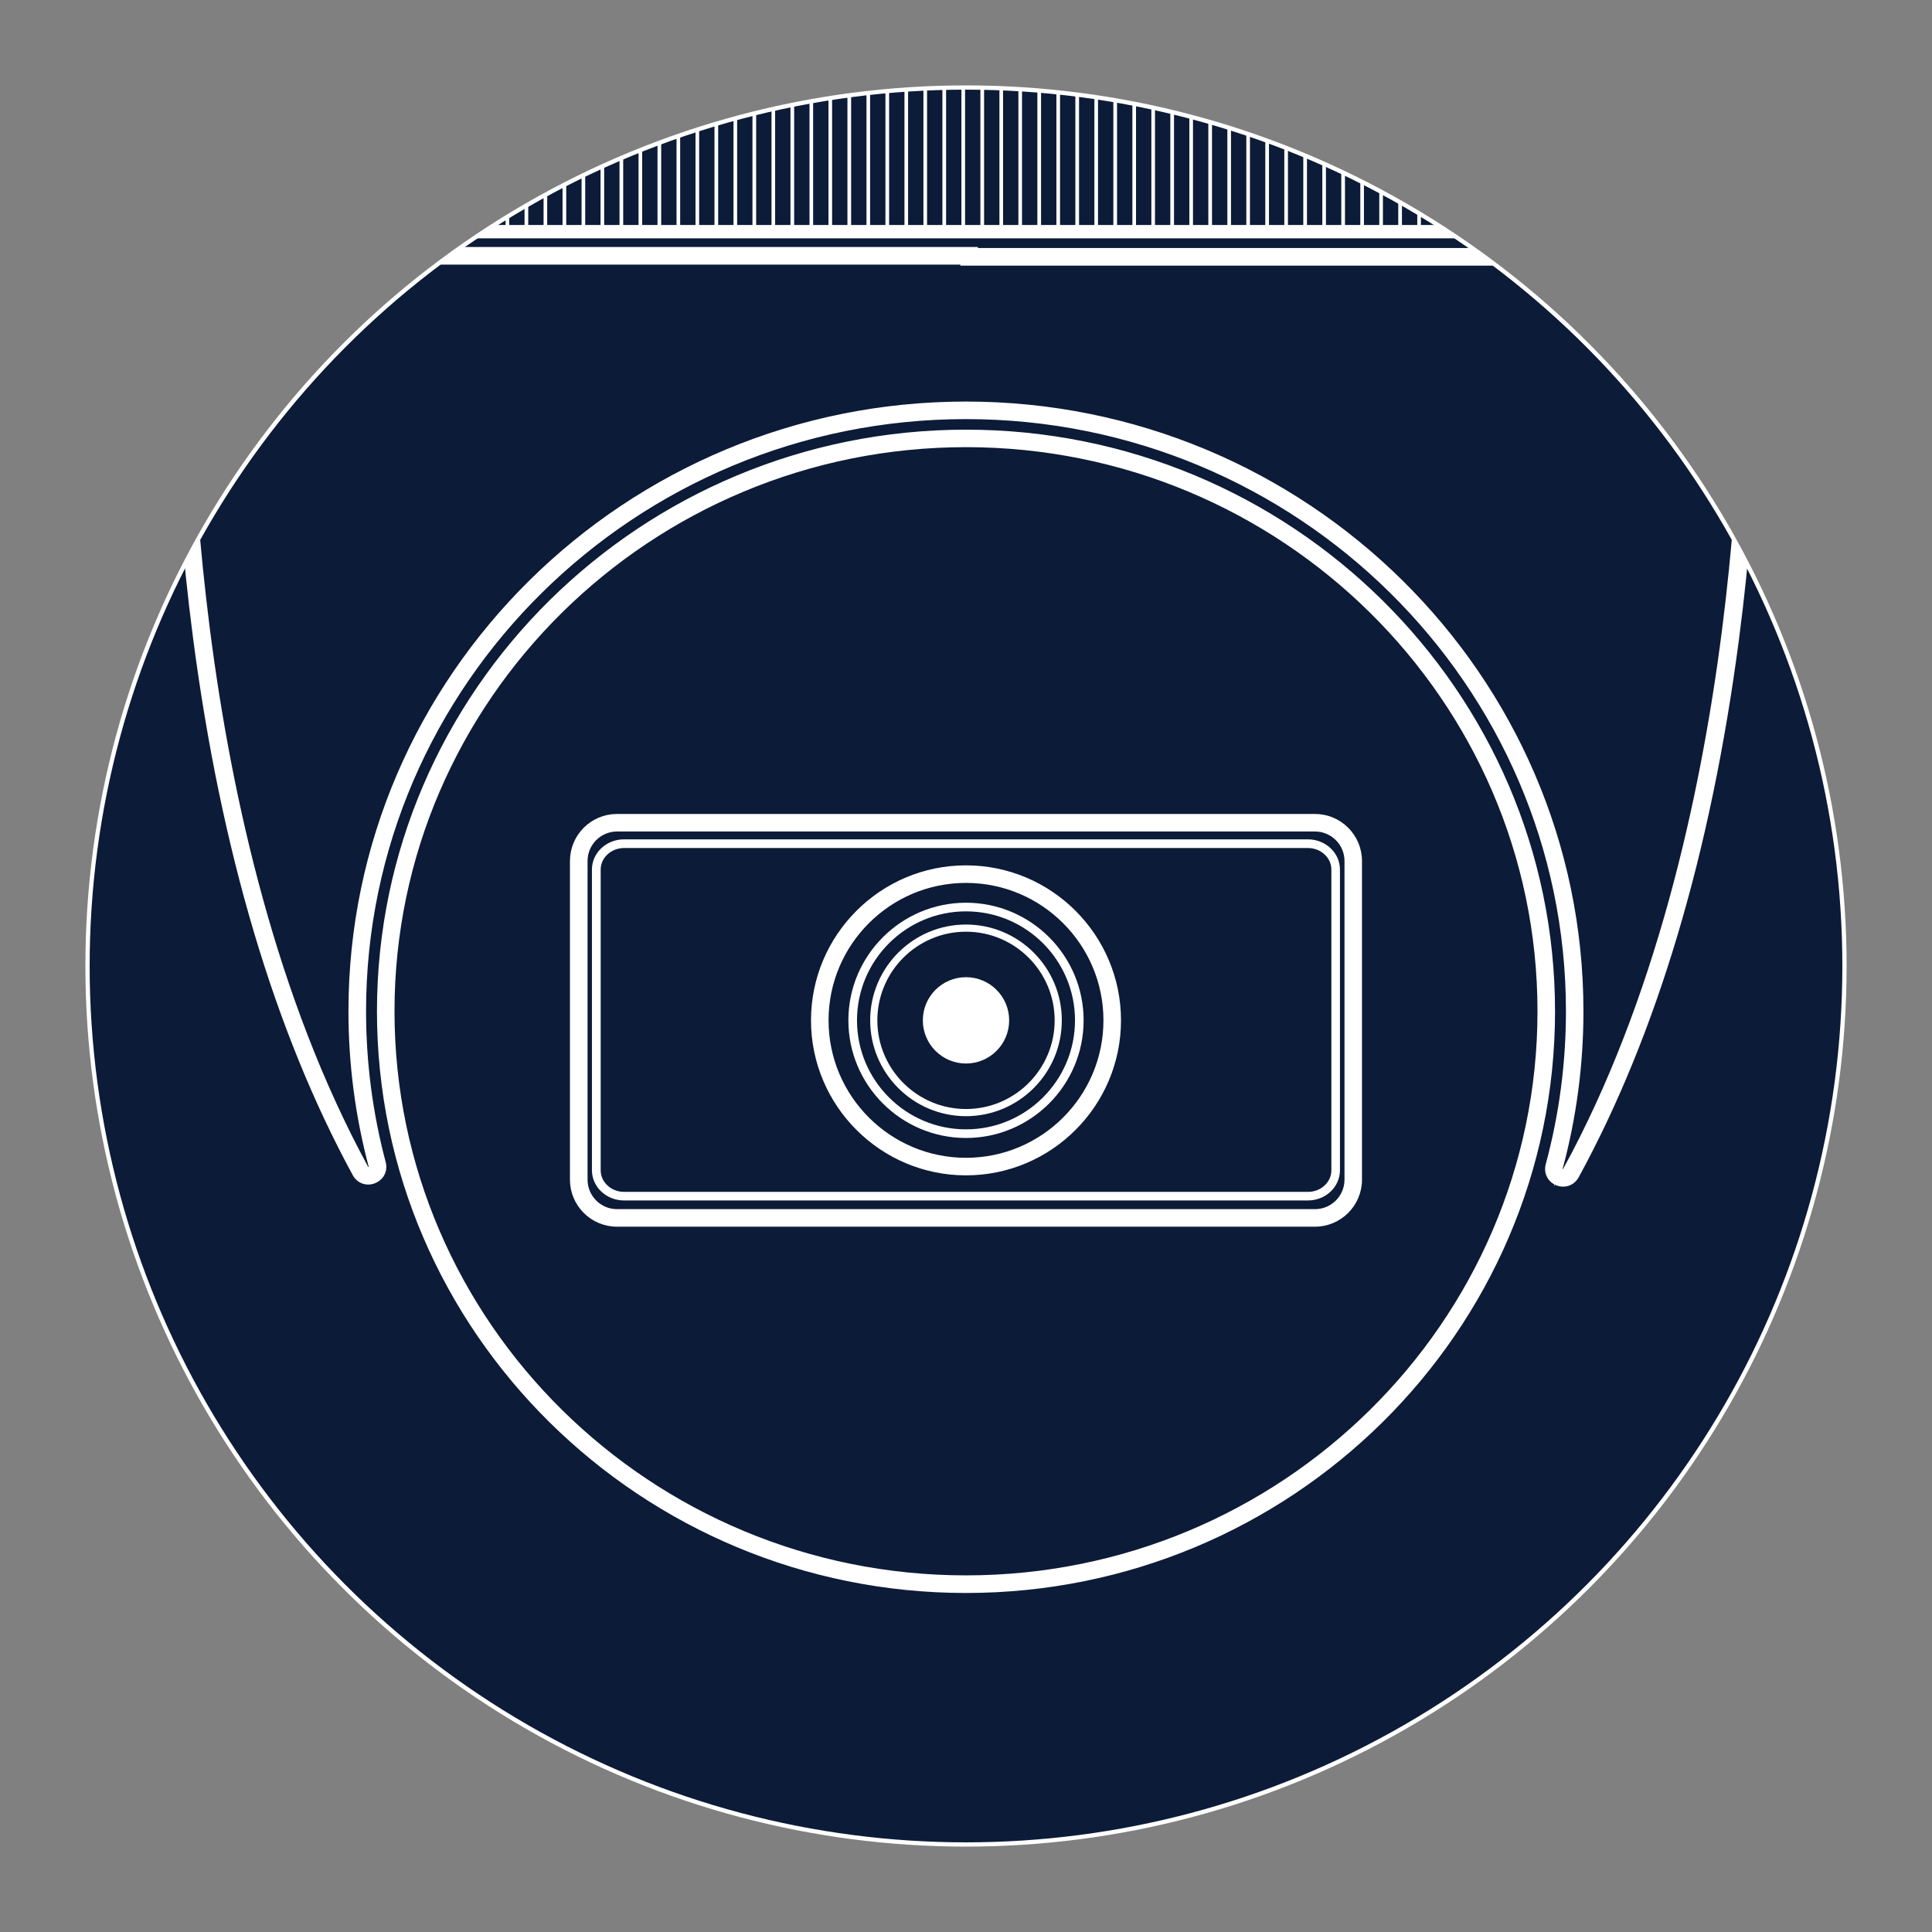
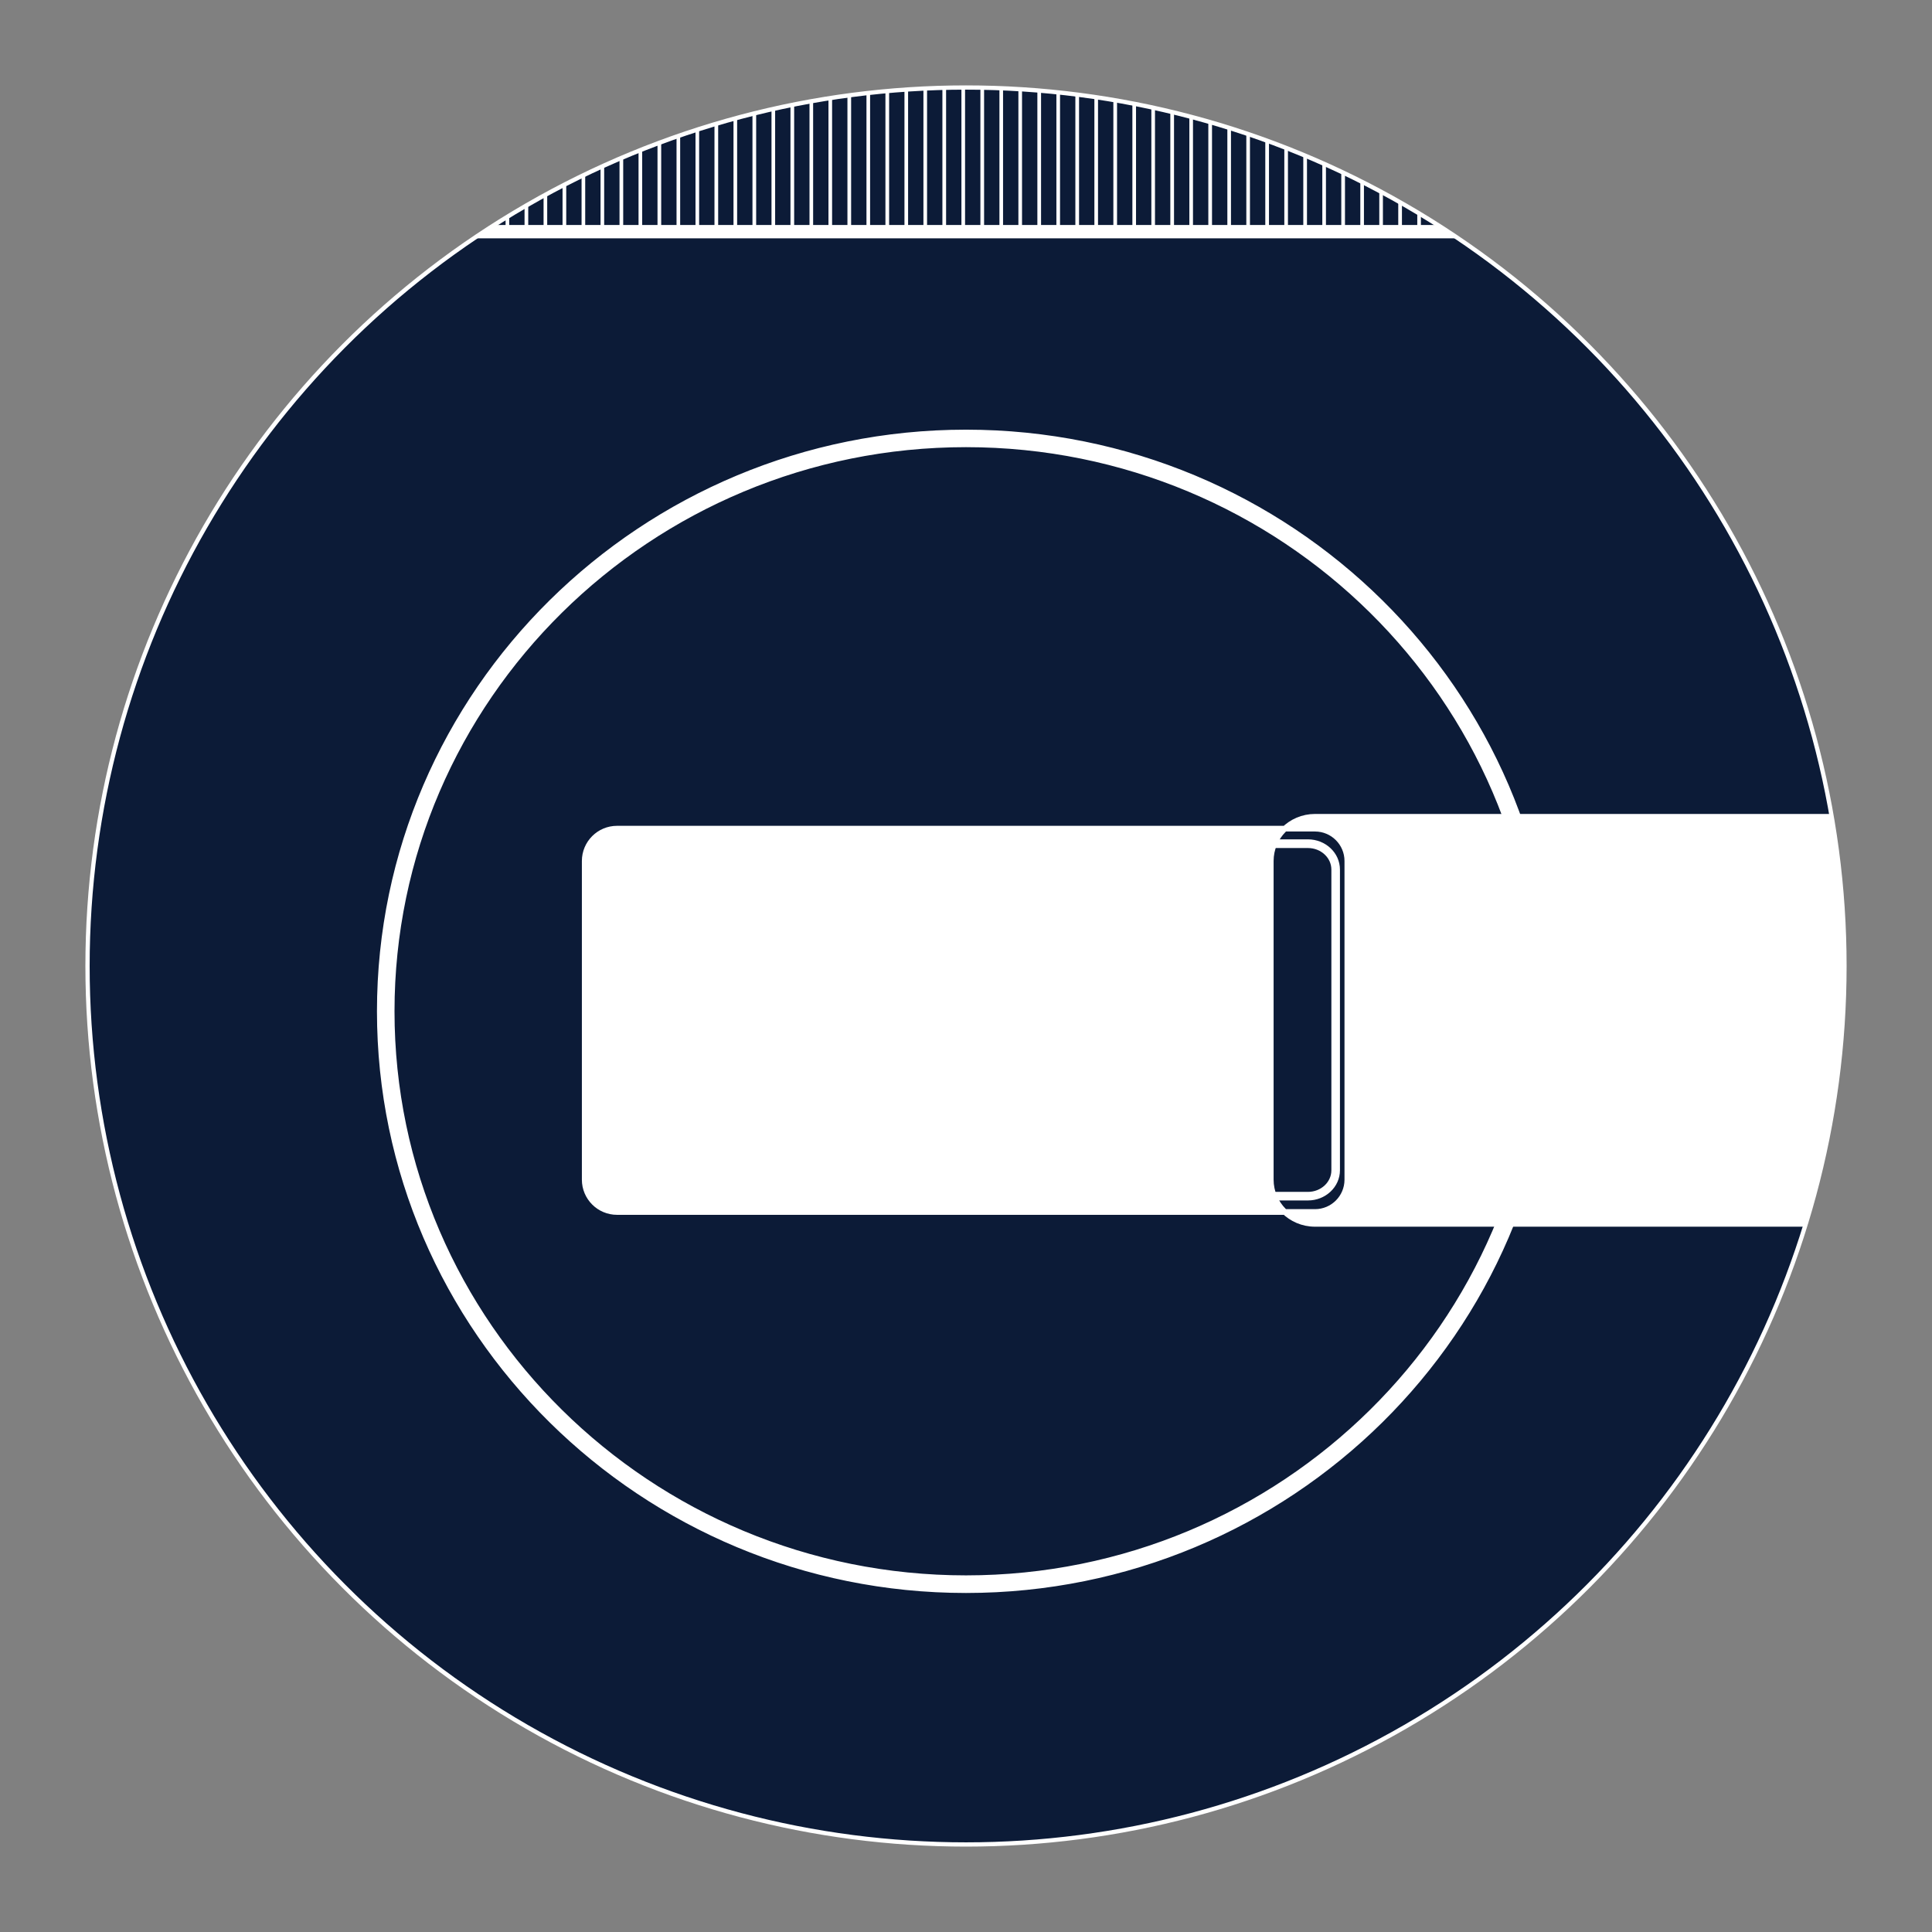
<svg xmlns="http://www.w3.org/2000/svg" id="Layer_1" data-name="Layer 1" viewBox="0 0 340.16 340.16">
  <rect x="0" y="0" width="340.16" height="340.16" fill="#808080" stroke="none" />
  <defs>
    <style>      .cls-1, .cls-2, .cls-3 {        stroke: #fff;        stroke-miterlimit: 10;      }      .cls-1, .cls-3 {        fill: #fff;      }      .cls-4, .cls-2 {        fill: none;      }      .cls-2 {        stroke-width: .75px;      }      .cls-5 {        clip-path: url(#clippath-1);      }      .cls-6 {        fill: #0c1b37;      }      .cls-3 {        stroke-width: .25px;      }      .cls-7 {        clip-path: url(#clippath);      }    </style>
    <clipPath id="clippath">
      <circle class="cls-2" cx="170.08" cy="170.08" r="154.67" />
    </clipPath>
    <clipPath id="clippath-1">
      <circle class="cls-4" cx="170.08" cy="170.08" r="154.67" />
    </clipPath>
  </defs>
  <circle class="cls-6" cx="170.08" cy="170.08" r="154.67" />
  <circle class="cls-4" cx="170.08" cy="170.08" r="154.67" />
  <g>
    <g class="cls-7">
      <g>
-         <path class="cls-1" d="M309.1,48.98c-.08-2.7-2.25-4.81-4.95-4.81h-132.47v-.18H36.01c-2.7,0-4.87,2.11-4.95,4.81-.26,9.2-.46,33.8,3.43,63.51,4.9,37.41,14.34,69.16,28.06,94.36.66,1.21,2.01,1.7,3.29,1.19,1.29-.51,1.94-1.8,1.58-3.14-2.3-8.66-3.47-17.63-3.47-26.67,0-57.77,47.61-104.76,106.13-104.76s106.13,47,106.13,104.76c0,9.17-1.2,18.27-3.57,27.04-.36,1.34.28,2.63,1.56,3.14.34.14.69.2,1.03.2.93,0,1.8-.5,2.29-1.4,13.76-25.21,23.23-56.99,28.15-94.46,3.9-29.75,3.71-54.39,3.44-63.61ZM275.67,206.04c-.21.38-.53.32-.7.26-.17-.07-.43-.24-.32-.66,2.42-8.95,3.64-18.24,3.64-27.59,0-58.92-48.55-106.85-108.22-106.85s-108.22,47.93-108.22,106.85c0,9.22,1.19,18.37,3.54,27.21.11.42-.16.59-.33.66-.17.07-.48.12-.68-.24-32.32-59.35-31.69-141.04-31.24-156.81.04-1.56,1.3-2.78,2.86-2.78h133.58v.18h134.56c1.56,0,2.81,1.22,2.86,2.78.45,15.8,1.08,97.63-31.34,157Z" />
        <path class="cls-1" d="M170.08,76.15c-56.91,0-103.21,45.72-103.21,101.91s46.3,101.91,103.21,101.91,103.21-45.72,103.21-101.91-46.3-101.91-103.21-101.91ZM170.08,277.87c-55.76,0-101.12-44.78-101.12-99.82s45.36-99.82,101.12-99.82,101.12,44.78,101.12,99.82-45.36,99.82-101.12,99.82Z" />
-         <path class="cls-1" d="M231.52,143.81h-122.89c-4.29,0-7.78,3.49-7.78,7.78v56.11c0,4.29,3.49,7.78,7.78,7.78h122.89c4.29,0,7.78-3.49,7.78-7.78v-56.11c0-4.29-3.49-7.78-7.78-7.78ZM237.22,207.7c0,3.14-2.55,5.69-5.69,5.69h-122.89c-3.14,0-5.69-2.55-5.69-5.69v-56.11c0-3.14,2.55-5.69,5.69-5.69h122.89c3.14,0,5.69,2.55,5.69,5.69v56.11Z" />
+         <path class="cls-1" d="M231.52,143.81c-4.29,0-7.78,3.49-7.78,7.78v56.11c0,4.29,3.49,7.78,7.78,7.78h122.89c4.29,0,7.78-3.49,7.78-7.78v-56.11c0-4.29-3.49-7.78-7.78-7.78ZM237.22,207.7c0,3.14-2.55,5.69-5.69,5.69h-122.89c-3.14,0-5.69-2.55-5.69-5.69v-56.11c0-3.14,2.55-5.69,5.69-5.69h122.89c3.14,0,5.69,2.55,5.69,5.69v56.11Z" />
        <path class="cls-1" d="M170.08,152.86c-14.77,0-26.79,12.02-26.79,26.79s12.02,26.79,26.79,26.79,26.79-12.02,26.79-26.79-12.02-26.79-26.79-26.79ZM170.08,204.35c-13.62,0-24.7-11.08-24.7-24.7s11.08-24.7,24.7-24.7,24.7,11.08,24.7,24.7-11.08,24.7-24.7,24.7Z" />
        <path class="cls-1" d="M230.28,148.28h-120.41c-2.84,0-5.15,2.16-5.15,4.82v52.94c0,2.66,2.31,4.82,5.15,4.82h120.41c2.84,0,5.14-2.16,5.14-4.82v-52.94c0-2.66-2.31-4.82-5.14-4.82ZM234.91,206.05c0,2.37-2.07,4.3-4.62,4.3h-120.41c-2.55,0-4.62-1.93-4.62-4.3v-52.94c0-2.37,2.07-4.3,4.62-4.3h120.41c2.55,0,4.62,1.93,4.62,4.3v52.94Z" />
        <path class="cls-1" d="M170.08,159.44c-11.14,0-20.21,9.07-20.21,20.21s9.07,20.21,20.21,20.21,20.21-9.07,20.21-20.21-9.07-20.21-20.21-20.21ZM170.08,199.34c-10.86,0-19.69-8.83-19.69-19.69s8.83-19.69,19.69-19.69,19.69,8.83,19.69,19.69-8.83,19.69-19.69,19.69Z" />
-         <path class="cls-1" d="M170.08,163.28c-9.03,0-16.37,7.34-16.37,16.37s7.34,16.37,16.37,16.37,16.37-7.34,16.37-16.37-7.34-16.37-16.37-16.37ZM170.08,195.76c-8.88,0-16.11-7.23-16.11-16.11s7.23-16.11,16.11-16.11,16.11,7.23,16.11,16.11-7.23,16.11-16.11,16.11Z" />
        <path class="cls-1" d="M170.08,186.75c-3.91,0-7.1-3.18-7.1-7.1s3.18-7.1,7.1-7.1,7.1,3.18,7.1,7.1-3.18,7.1-7.1,7.1Z" />
      </g>
    </g>
    <circle class="cls-2" cx="170.08" cy="170.08" r="154.67" />
  </g>
  <g class="cls-5">
    <path class="cls-3" d="M35.83,41.84h268.5c2.62,0,4.76-2.13,4.76-4.76V14.12c0-2.62-2.13-4.76-4.76-4.76H35.83c-2.62,0-4.76,2.13-4.76,4.76v22.96c0,2.62,2.13,4.76,4.76,4.76ZM303.56,11.45h.77c1.47,0,2.66,1.2,2.66,2.66v22.96c0,1.47-1.19,2.66-2.66,2.66h-.77V11.45ZM300.21,11.45h2.95v28.29h-2.95V11.45ZM296.87,11.45h2.95v28.29h-2.95V11.45ZM293.53,11.45h2.95v28.29h-2.95V11.45ZM290.18,11.45h2.95v28.29h-2.95V11.45ZM286.84,11.45h2.95v28.29h-2.95V11.45ZM283.49,11.45h2.95v28.29h-2.95V11.45ZM280.15,11.45h2.95v28.29h-2.95V11.45ZM276.81,11.45h2.95v28.29h-2.95V11.45ZM273.46,11.45h2.95v28.29h-2.95V11.45ZM270.12,11.45h2.95v28.29h-2.95V11.45ZM266.77,11.45h2.95v28.29h-2.95V11.45ZM263.43,11.45h2.95v28.29h-2.95V11.45ZM260.08,11.45h2.95v28.29h-2.95V11.45ZM256.74,11.45h2.95v28.29h-2.95V11.45ZM253.4,11.45h2.95v28.29h-2.95V11.45ZM250.05,11.45h2.95v28.29h-2.95V11.45ZM246.71,11.45h2.95v28.29h-2.95V11.45ZM243.36,11.45h2.95v28.29h-2.95V11.45ZM240.02,11.45h2.95v28.29h-2.95V11.45ZM236.68,11.45h2.95v28.29h-2.95V11.45ZM233.33,11.45h2.95v28.29h-2.95V11.45ZM229.99,11.45h2.95v28.29h-2.95V11.45ZM226.64,11.45h2.95v28.29h-2.95V11.45ZM223.3,11.45h2.95v28.29h-2.95V11.45ZM219.95,11.45h2.95v28.29h-2.95V11.45ZM216.61,11.45h2.95v28.29h-2.95V11.45ZM213.27,11.45h2.95v28.29h-2.95V11.45ZM209.92,11.45h2.95v28.29h-2.95V11.45ZM206.58,11.45h2.95v28.29h-2.95V11.45ZM203.23,11.45h2.95v28.29h-2.95V11.45ZM199.89,11.45h2.95v28.29h-2.95V11.45ZM196.55,11.45h2.95v28.29h-2.95V11.45ZM193.2,11.45h2.95v28.29h-2.95V11.45ZM189.86,11.45h2.95v28.29h-2.95V11.45ZM186.51,11.45h2.95v28.29h-2.95V11.45ZM183.17,11.45h2.95v28.29h-2.95V11.45ZM179.82,11.45h2.95v28.29h-2.95V11.45ZM176.48,11.45h2.95v28.29h-2.95V11.45ZM173.14,11.45h2.95v28.29h-2.95V11.45ZM169.79,11.45h2.95v28.29h-2.95V11.45ZM166.45,11.45h2.95v28.29h-2.95V11.45ZM163.1,11.45h2.95v28.29h-2.95V11.45ZM159.76,11.45h2.95v28.29h-2.95V11.45ZM156.42,11.45h2.95v28.29h-2.95V11.45ZM153.07,11.45h2.95v28.29h-2.95V11.45ZM149.73,11.45h2.95v28.29h-2.95V11.45ZM146.38,11.45h2.95v28.29h-2.95V11.45ZM143.04,11.45h2.95v28.29h-2.95V11.45ZM139.7,11.45h2.95v28.29h-2.95V11.45ZM136.35,11.45h2.95v28.29h-2.95V11.45ZM133.01,11.45h2.95v28.29h-2.95V11.45ZM129.66,11.45h2.95v28.29h-2.95V11.45ZM126.32,11.45h2.95v28.29h-2.95V11.45ZM122.97,11.45h2.95v28.29h-2.95V11.45ZM119.63,11.45h2.95v28.29h-2.95V11.45ZM116.29,11.45h2.95v28.29h-2.95V11.45ZM112.94,11.45h2.95v28.29h-2.95V11.45ZM109.6,11.45h2.95v28.29h-2.95V11.45ZM106.25,11.45h2.95v28.29h-2.95V11.45ZM102.91,11.45h2.95v28.29h-2.95V11.45ZM99.57,11.45h2.95v28.29h-2.95V11.45ZM96.22,11.45h2.95v28.29h-2.95V11.45ZM92.88,11.45h2.95v28.29h-2.95V11.45ZM89.53,11.45h2.95v28.29h-2.95V11.45ZM86.19,11.45h2.95v28.29h-2.95V11.45ZM82.84,11.45h2.95v28.29h-2.95V11.45ZM79.5,11.45h2.95v28.29h-2.95V11.45ZM76.16,11.45h2.95v28.29h-2.95V11.45ZM72.81,11.45h2.95v28.29h-2.95V11.45ZM69.47,11.45h2.95v28.29h-2.95V11.45ZM66.12,11.45h2.95v28.29h-2.95V11.45ZM62.78,11.45h2.95v28.29h-2.95V11.45ZM59.44,11.45h2.95v28.29h-2.95V11.45ZM56.09,11.45h2.95v28.29h-2.95V11.45ZM52.75,11.45h2.95v28.29h-2.95V11.45ZM49.4,11.45h2.95v28.29h-2.95V11.45ZM46.06,11.45h2.95v28.29h-2.95V11.45ZM42.72,11.45h2.95v28.29h-2.95V11.45ZM39.37,11.45h2.95v28.29h-2.95V11.45ZM36.03,11.45h2.95v28.29h-2.95V11.45ZM33.17,14.12c0-1.4,1.09-2.54,2.47-2.64v28.25c-1.38-.1-2.47-1.24-2.47-2.64V14.12Z" />
  </g>
</svg>